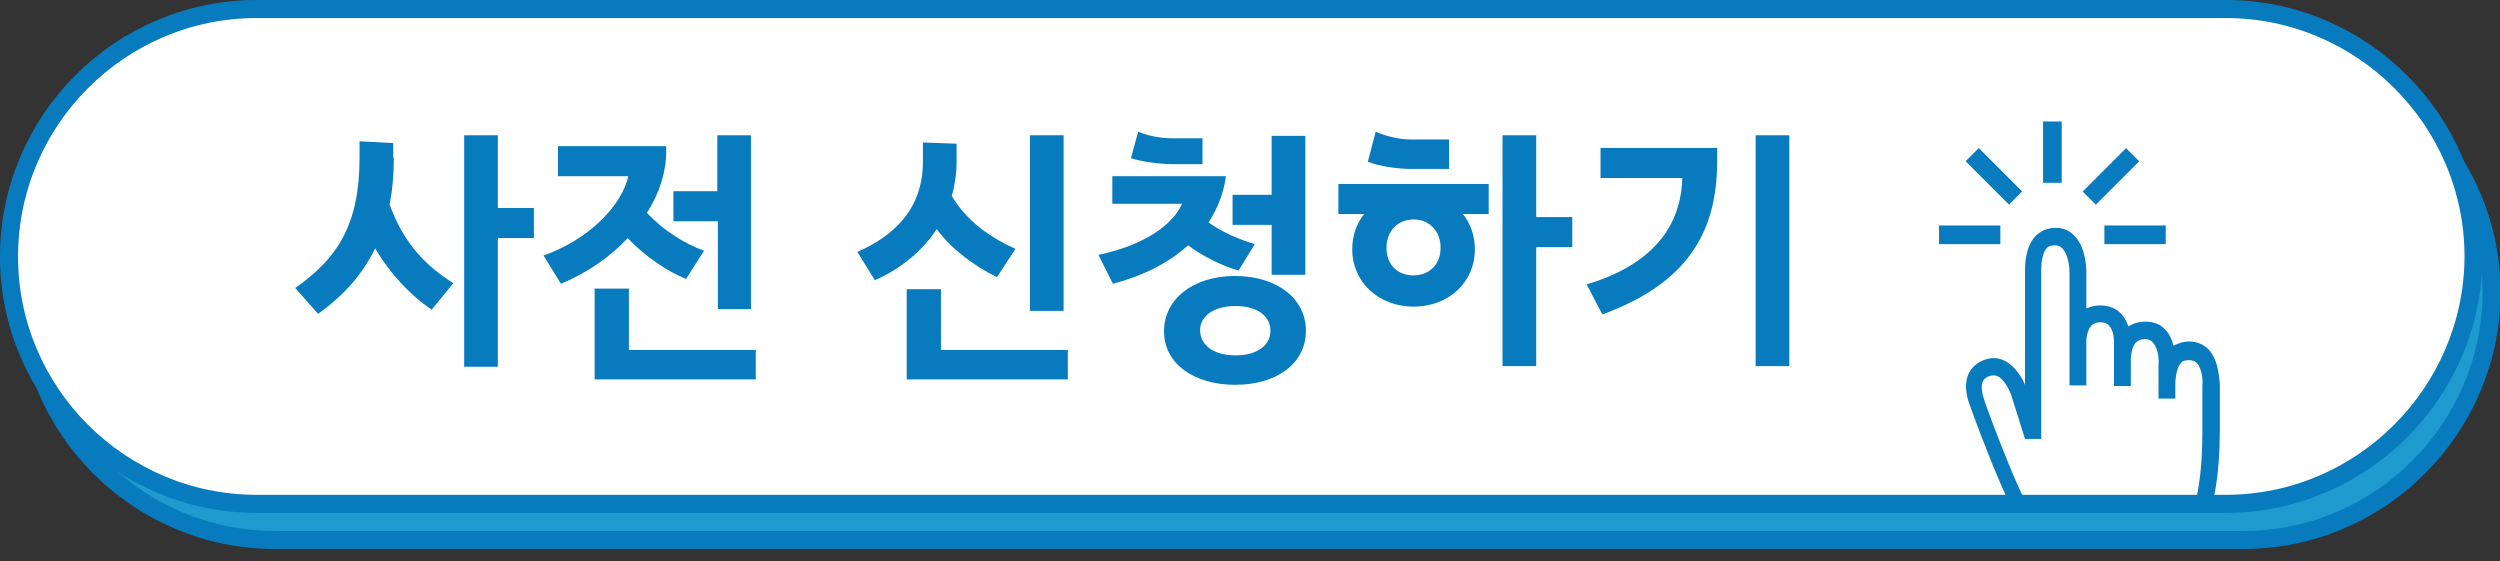
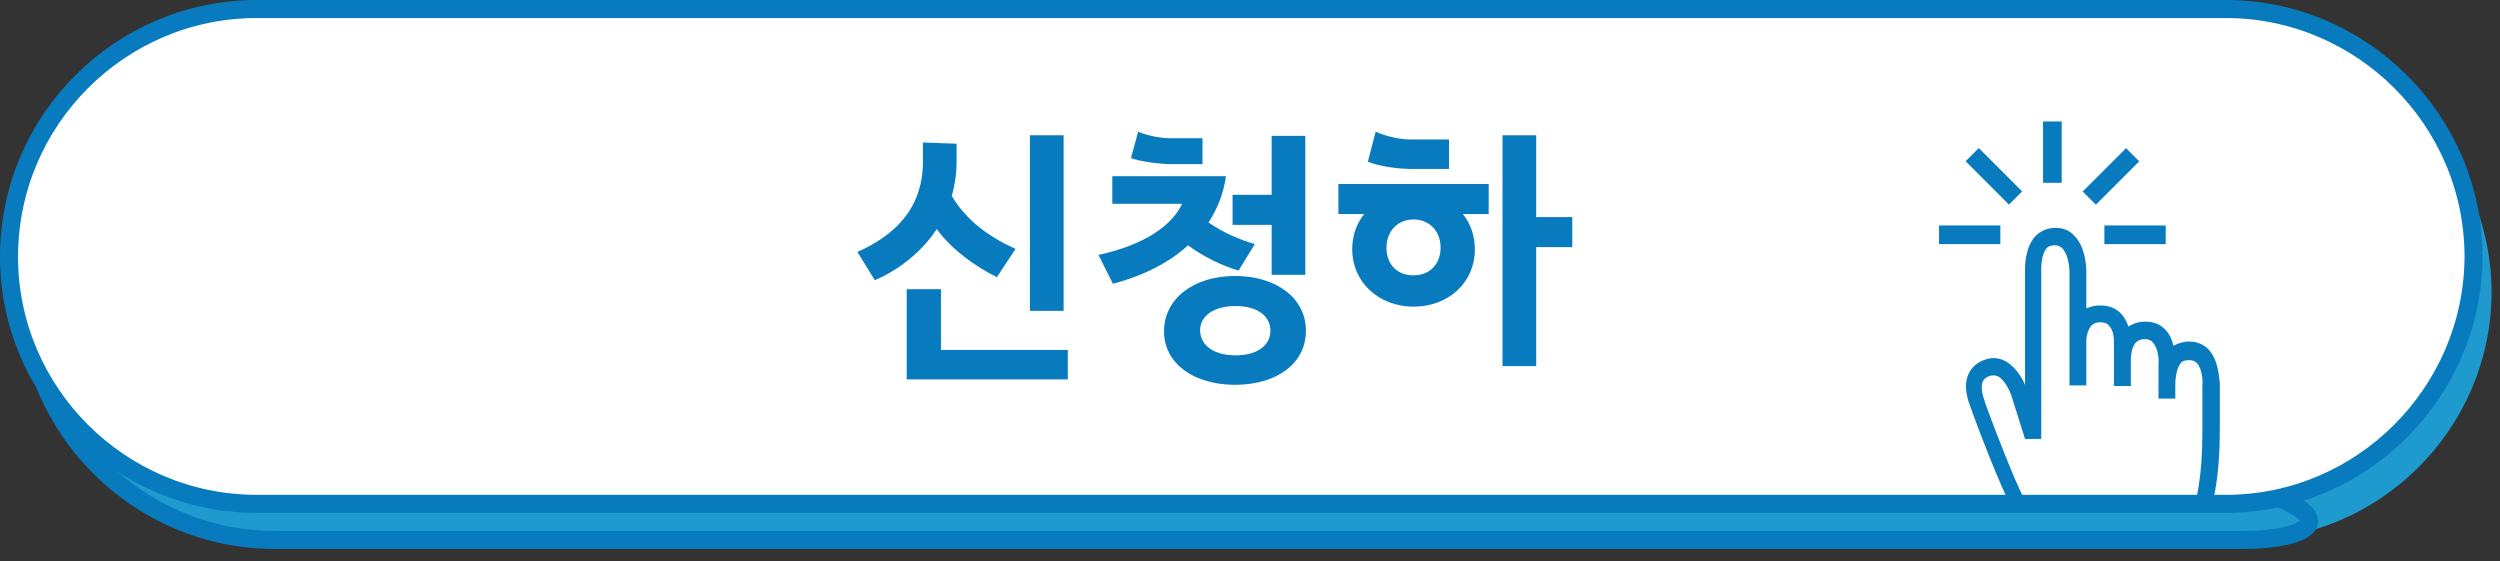
<svg xmlns="http://www.w3.org/2000/svg" xmlns:xlink="http://www.w3.org/1999/xlink" version="1.1" id="Layer_1" x="0px" y="0px" width="415.8px" height="93.3px" viewBox="0 0 415.8 93.3" style="enable-background:new 0 0 415.8 93.3;" xml:space="preserve">
  <rect x="0" y="0" width="415.8" height="93.3" fill="#333333" stroke="none" />
  <style type="text/css">
	.st0{fill:#1E9ACE;}
	.st1{fill:none;stroke:#087BBF;stroke-width:3;stroke-miterlimit:10;}
	.st2{fill:#CBECFC;}
	.st3{clip-path:url(#SVGID_00000052818418459351372840000016814991287885482926_);}
	.st4{fill:#087BBF;}
</style>
  <g>
    <g>
      <path class="st0" d="M373.2,89.8H45.7C23,89.8,4.5,71.3,4.5,48.7v0C4.5,26,23,7.5,45.7,7.5h327.5c22.6,0,41.2,18.5,41.2,41.2v0    C414.3,71.3,395.8,89.8,373.2,89.8z" />
-       <path class="st1" d="M373.2,89.8H45.7C23,89.8,4.5,71.3,4.5,48.7v0C4.5,26,23,7.5,45.7,7.5h327.5c22.6,0,41.2,18.5,41.2,41.2v0    C414.3,71.3,395.8,89.8,373.2,89.8z" />
+       <path class="st1" d="M373.2,89.8H45.7C23,89.8,4.5,71.3,4.5,48.7v0C4.5,26,23,7.5,45.7,7.5c22.6,0,41.2,18.5,41.2,41.2v0    C414.3,71.3,395.8,89.8,373.2,89.8z" />
    </g>
    <path class="st2" d="M370.2,83.8H42.7C20,83.8,1.5,65.3,1.5,42.7v0C1.5,20,20,1.5,42.7,1.5h327.5c22.6,0,41.2,18.5,41.2,41.2v0   C411.3,65.3,392.8,83.8,370.2,83.8z" />
    <g>
      <defs>
        <path id="SVGID_1_" d="M370.2,83.8H42.7C20,83.8,1.5,65.3,1.5,42.7v0C1.5,20,20,1.5,42.7,1.5h327.5c22.6,0,41.2,18.5,41.2,41.2v0     C411.3,65.3,392.8,83.8,370.2,83.8z" />
      </defs>
      <use xlink:href="#SVGID_1_" style="overflow:visible;fill:#FFFFFF;" />
      <clipPath id="SVGID_00000164508210556139641790000014879701127434197387_">
        <use xlink:href="#SVGID_1_" style="overflow:visible;" />
      </clipPath>
      <g style="clip-path:url(#SVGID_00000164508210556139641790000014879701127434197387_);">
        <rect x="339.8" y="20.2" class="st4" width="3.1" height="10.2" />
        <rect x="330.1" y="24.2" transform="matrix(0.707 -0.707 0.707 0.707 76.43 243.087)" class="st4" width="3.1" height="10.2" />
        <rect x="322.5" y="37.5" class="st4" width="10.2" height="3.1" />
        <rect x="350" y="37.5" class="st4" width="10.2" height="3.1" />
        <rect x="346" y="27.8" transform="matrix(0.707 -0.707 0.707 0.707 82.118 256.819)" class="st4" width="10.2" height="3.1" />
        <path class="st4" d="M367.4,58.2c-0.8-0.9-2-1.4-3.3-1.4c-1,0-1.8,0.3-2.6,0.7c-0.3-1.1-0.7-2-1.3-2.6c-0.9-1-2-1.4-3.4-1.4     c-1.1,0-2,0.3-2.8,0.8c-0.3-0.8-0.6-1.4-1.1-2c-0.9-1-2.1-1.5-3.6-1.5c-0.9,0-1.6,0.2-2.3,0.5l0-6.2c0-0.2,0-3.9-2-5.9     c-0.8-0.9-1.9-1.3-3.1-1.3c-1.4,0-2.5,0.5-3.4,1.4c-1.8,2-1.7,5.3-1.7,5.7l0,19c-0.5-1.2-1.6-3-3.2-3.9c-1.1-0.6-2.2-0.7-3.4-0.3     c-1.3,0.4-2.3,1.3-2.8,2.4c-1,2.2,0.1,4.9,0.3,5.4c0.4,1.2,2.6,7.2,5.1,13c4.8,11,7,12.5,8.7,12.5l20.9,0l0.3-0.1     c0.3-0.1,1.9-1,3.5-4.2c2-4,3-9.8,3-17.3l0-7.7C369.1,63.3,369.1,60.1,367.4,58.2z M341.4,90.5c-0.2-0.1-2-1.1-6.3-10.9     c-2.5-5.9-4.7-11.9-5-12.8l0-0.1c-0.2-0.5-0.8-2.2-0.3-3.3c0.2-0.4,0.6-0.7,1.2-0.9c0.5-0.1,0.9-0.1,1.3,0.1     c1.2,0.6,2.1,2.7,2.3,3.4l2.2,7l2.7,0l0-27.9l0-0.1c0-0.6,0-2.7,0.9-3.7c0.3-0.4,0.8-0.5,1.4-0.5c0.5,0,0.9,0.2,1.2,0.5     c1,1,1.2,3.2,1.2,3.9l0,11.4c0,0.3,0,0.5,0,0.6l0,6.9l2.8,0l0-7.5c0-0.5,0.2-1.7,0.8-2.4c0.4-0.4,0.8-0.6,1.5-0.6     c0.7,0,1.2,0.2,1.5,0.6c0.8,0.8,0.8,2.4,0.8,2.9l0,2.3c0,0.5,0,1,0,1.2l0,3.6l2.8,0l0-4.5c0-0.7,0.2-2,0.8-2.7     c0.4-0.4,0.9-0.6,1.5-0.6c0.6,0,1.1,0.2,1.4,0.6c0.9,1,1,3,0.9,3.7l0,5.6l2.8,0l0-2.8c0.1-1.4,0.4-2.5,0.9-3.1     c0.3-0.4,0.8-0.5,1.4-0.5c0.6,0,1,0.2,1.3,0.5c0.9,1,1,3.1,0.9,3.7l0,7.9c0,14-3.7,18-4.7,18.8L341.4,90.5z" />
      </g>
      <use xlink:href="#SVGID_1_" style="overflow:visible;fill:none;stroke:#087BBF;stroke-width:3;stroke-miterlimit:10;" />
    </g>
    <g>
-       <path class="st4" d="M65.5,26.2c0,2.7-0.2,5.3-0.7,7.8c2.4,6.7,6.3,10.4,10.6,13.1l-3.6,4.4c-3.6-2.4-7.1-6.2-9.4-10.2    c-2,4.1-5,7.7-9.5,10.9l-3.8-4.3c7-4.9,10.7-10.5,10.7-21.7v-2.7l5.6,0.3V26.2z M82.8,39.7v21.3h-5.6V22.5h5.6v12.1h6v5H82.8z" />
-       <path class="st4" d="M110.8,25.2c0,3.4-1.1,6.9-3.2,10.2c2.8,3,6.4,5.2,9.5,6.3l-3,4.7c-3-1.2-6.9-3.8-9.7-6.8    c-2.9,3.1-6.6,5.7-11.1,7.6l-2.9-4.7c7.6-2.7,13-8.3,14.1-13.2H92.8v-5h18V25.2z M98.9,63.1V48h5.7v10.2h21.1v4.9H98.9z     M119.4,51.5V36.8H112v-5h7.3v-9.3h5.6v28.9H119.4z" />
      <path class="st4" d="M159.1,26.9c0,2-0.3,3.9-0.8,5.7c2.5,4.2,6.4,6.9,10.6,8.8l-3.1,4.7c-3.8-1.9-7.5-4.6-10-8    c-2.5,3.8-6.3,6.8-10.3,8.5l-2.9-4.7c5.9-2.6,10.9-7,10.9-15v-3.2l5.6,0.2V26.9z M150.8,63.1v-15h5.7v10.1h21.1v4.9H150.8z     M171.3,51.7V22.5h5.6v29.2H171.3z" />
      <path class="st4" d="M203.9,29.3c-0.4,2.9-1.4,5.4-2.9,7.7c2.4,1.7,5.3,2.9,7.7,3.6l-2.7,4.4c-2.5-0.7-5.9-2.3-8.4-4.2    c-3.3,3-7.6,5.1-12.5,6.4l-2.4-4.8c7.8-1.7,12.3-5,13.9-8.5H185v-4.6H203.9z M200,27.3h-5.1c-1.9,0-5.1-0.4-6.8-1l1.2-4.4    c1.6,0.7,3.8,1.1,5.6,1.1h5.1V27.3z M217.2,55c0,5.5-4.9,9-11.8,9c-6.8,0-11.8-3.5-11.8-8.9c0-5.4,4.9-9.2,11.8-9.2    C212.3,45.9,217.2,49.6,217.2,55z M199.6,54.9c0,2.4,2.1,4.2,5.9,4.2c3.8,0,5.8-1.8,5.8-4.1c0-2.3-2-4.1-5.8-4.1    C201.7,50.9,199.6,52.7,199.6,54.9z M211.5,45.7v-8.3H205v-5h6.5v-9.8h5.6v23.1H211.5z" />
      <path class="st4" d="M226.9,35.6h-4.3v-5h25v5h-4.3c1.3,1.6,2,3.6,2,5.9c0,5.4-4.3,9.5-10.2,9.5c-5.9,0-10.2-4.2-10.2-9.5    C224.9,39.2,225.6,37.2,226.9,35.6z M241,28.1h-6.2c-2.2,0-5.3-0.4-7.3-1.2l1.3-5c1.8,0.8,4,1.3,5.9,1.3h6.3V28.1z M235.1,45.8    c2.6,0,4.5-1.8,4.5-4.6c0-2.8-1.9-4.7-4.5-4.7c-2.6,0-4.5,1.9-4.5,4.7C230.6,44,232.4,45.8,235.1,45.8z M255.5,41.1v19.8h-5.6    V22.5h5.6v13.6h6v5H255.5z" />
-       <path class="st4" d="M285.6,26.8c0,12.1-5.2,20.4-19.1,25.5l-2.6-5c11-3.3,15.7-9.7,15.9-17.7h-13.6v-5h19.4V26.8z M292,60.9V22.5    h5.6v38.4H292z" />
    </g>
  </g>
</svg>